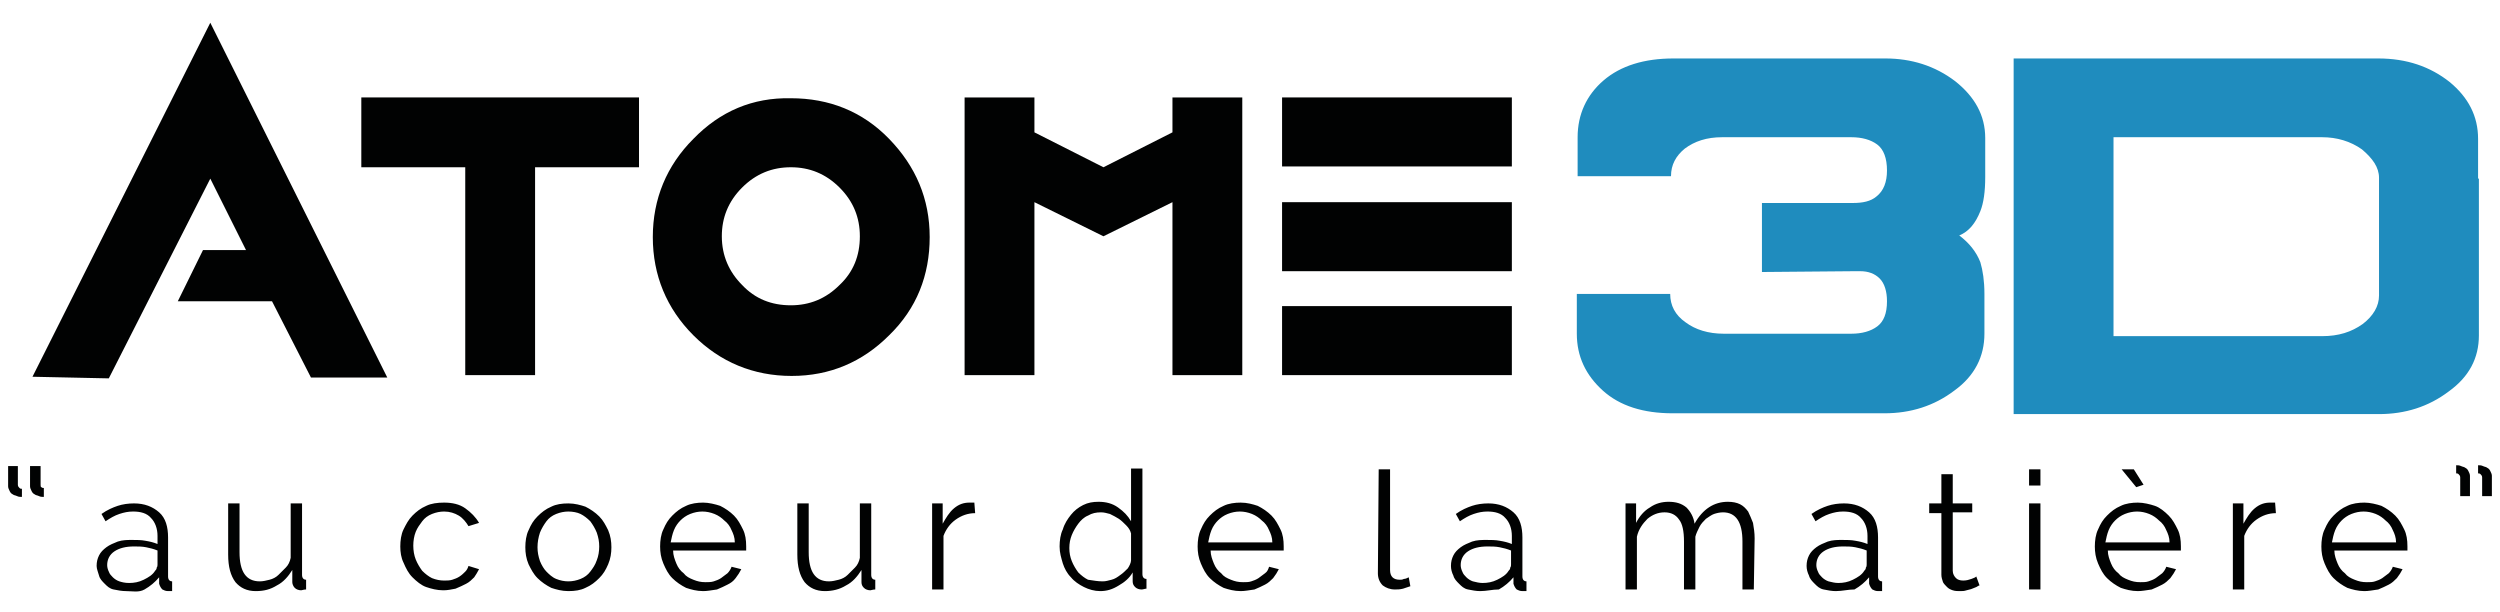
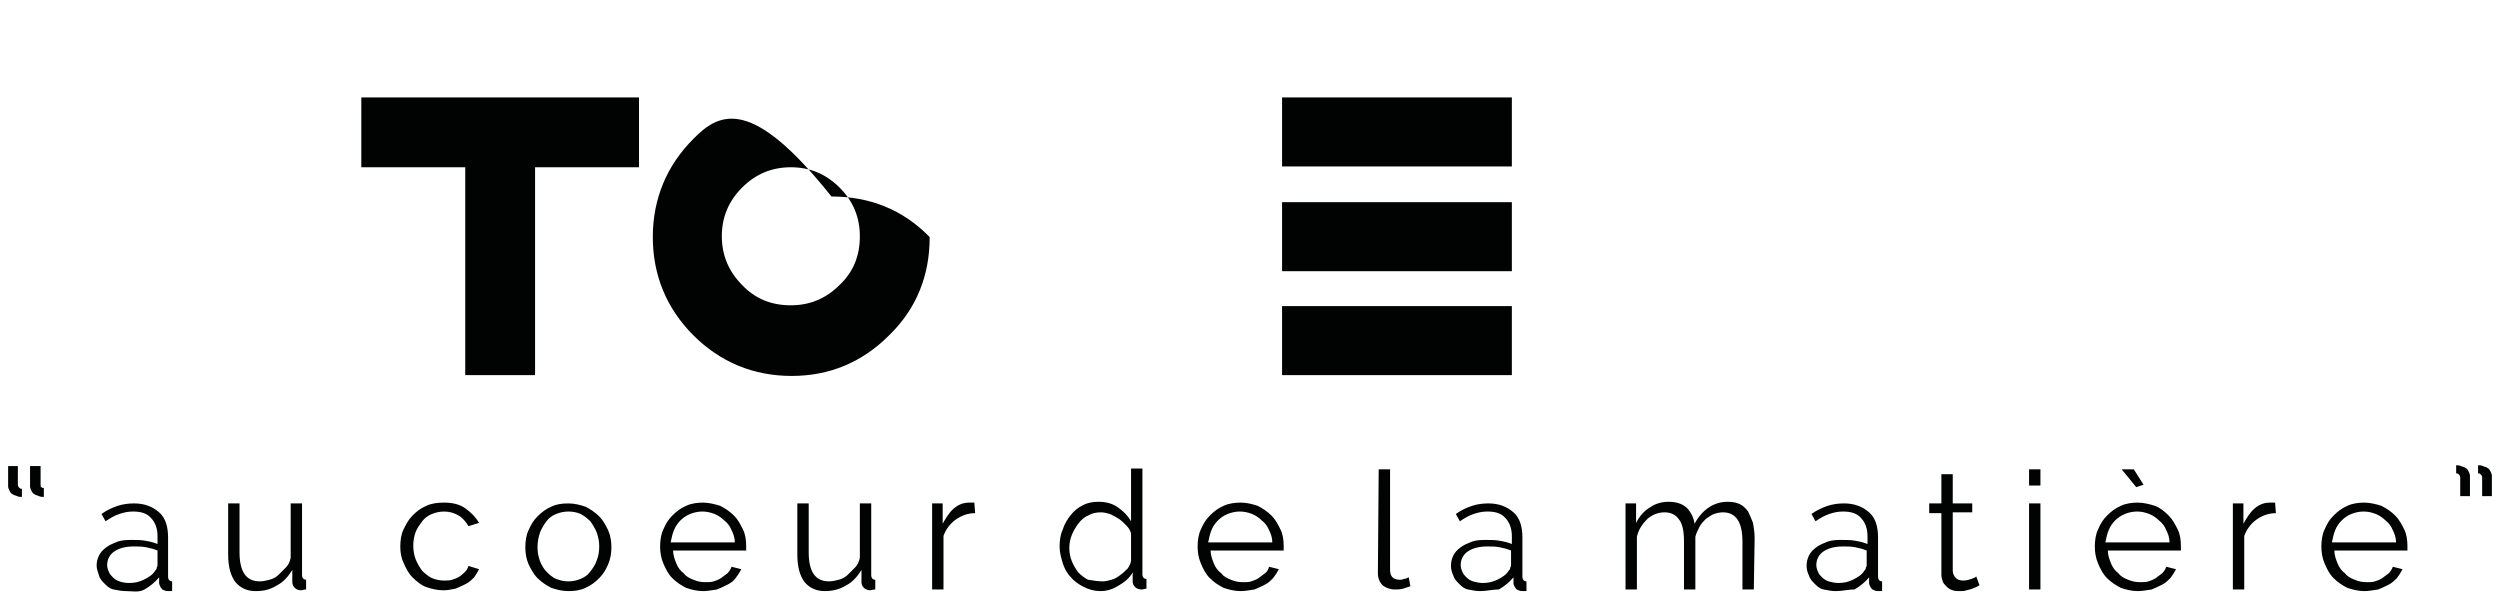
<svg xmlns="http://www.w3.org/2000/svg" version="1.1" id="Calque_1" x="0px" y="0px" viewBox="0 0 307.9 75.4" style="enable-background:new 0 0 307.9 75.4;" xml:space="preserve">
  <style type="text/css">
	.st0{fill:#1F8CBE;}
	.st1{fill-rule:evenodd;clip-rule:evenodd;fill:#010202;}
	.st2{fill:#010202;}
</style>
-   <path class="st0" d="M244.5,21.8V17c0-2.8-1.3-5.1-3.7-7c-2.5-1.9-5.4-2.8-8.6-2.8h-26.1c-3.6,0-6.5,0.9-8.6,2.7  c-2.1,1.8-3.2,4.2-3.2,7v4.8h11.5c0-1.4,0.6-2.5,1.7-3.4c1.2-0.9,2.7-1.4,4.6-1.4h15.9c1.3,0,2.4,0.3,3.2,0.9  c0.8,0.6,1.2,1.7,1.2,3.2c0,1.4-0.4,2.5-1.3,3.2c-0.7,0.6-1.7,0.8-2.9,0.8h-11.2v8.5l11.4-0.1c0.2,0,0.4,0,0.7,0  c1,0,1.8,0.3,2.4,0.9c0.6,0.6,0.9,1.6,0.9,2.8c0,1.5-0.4,2.5-1.2,3.1c-0.8,0.6-1.9,0.9-3.2,0.9h-15.7c-1.9,0-3.5-0.5-4.7-1.4  c-1.3-0.9-1.9-2.1-1.9-3.5h-11.5v4.9c0,2.8,1.1,5.1,3.2,7c2.1,1.9,5,2.8,8.6,2.8h26.1c3.2,0,6.1-0.9,8.6-2.8c2.5-1.8,3.7-4.2,3.7-7  v-4.9c0-1.6-0.2-2.9-0.5-3.9c-0.5-1.3-1.4-2.4-2.6-3.3c1.2-0.5,2-1.5,2.6-3C244.3,25,244.5,23.6,244.5,21.8L244.5,21.8z M293,21.9  v14.5c0,1.3-0.7,2.5-2,3.5c-1.4,1-3,1.5-5,1.5h-25.7V16.9h25.7c1.8,0,3.5,0.5,4.9,1.5C292.2,19.5,293,20.6,293,21.9L293,21.9z   M305.2,22v-4.9c0-2.8-1.2-5.1-3.5-7c-2.4-1.9-5.3-2.9-8.8-2.9H248V51H293c3.2,0,6.1-0.9,8.6-2.8c2.5-1.8,3.7-4.1,3.7-6.9V22  L305.2,22z" />
-   <polygon class="st1" points="25.9,22 30.3,30.8 25,30.8 21.9,37.1 33.5,37.1 38.3,46.5 47.7,46.5 25.9,2.8 4,46.4 13.4,46.6 " />
  <polygon class="st1" points="44.5,20.6 57.3,20.6 57.3,46.2 65.9,46.2 65.9,20.6 78.7,20.6 78.7,12 44.5,12 " />
-   <path class="st1" d="M85.4,17.1c-3.3,3.3-5,7.4-5,12.1c0,4.7,1.7,8.8,5,12.1c3.3,3.3,7.4,5,12.1,5c4.7,0,8.7-1.7,12-5  c3.4-3.3,5-7.4,5-12.1c0-4.7-1.7-8.7-5-12.1c-3.3-3.4-7.4-5-12.1-5C92.7,12,88.7,13.7,85.4,17.1L85.4,17.1z M88.9,29.1  c0-2.3,0.8-4.3,2.5-6c1.7-1.7,3.7-2.5,6-2.5c2.3,0,4.3,0.8,6,2.5c1.7,1.7,2.5,3.7,2.5,6c0,2.4-0.8,4.4-2.5,6c-1.7,1.7-3.7,2.5-6,2.5  c-2.4,0-4.4-0.8-6-2.5C89.8,33.5,88.9,31.5,88.9,29.1L88.9,29.1z" />
-   <polygon class="st1" points="118.8,12 118.8,46.2 127.4,46.2 127.4,24.9 135.9,29.1 144.4,24.9 144.4,46.2 153,46.2 153,12   144.4,12 144.4,16.3 135.9,20.6 127.4,16.3 127.4,12 " />
+   <path class="st1" d="M85.4,17.1c-3.3,3.3-5,7.4-5,12.1c0,4.7,1.7,8.8,5,12.1c3.3,3.3,7.4,5,12.1,5c4.7,0,8.7-1.7,12-5  c3.4-3.3,5-7.4,5-12.1c-3.3-3.4-7.4-5-12.1-5C92.7,12,88.7,13.7,85.4,17.1L85.4,17.1z M88.9,29.1  c0-2.3,0.8-4.3,2.5-6c1.7-1.7,3.7-2.5,6-2.5c2.3,0,4.3,0.8,6,2.5c1.7,1.7,2.5,3.7,2.5,6c0,2.4-0.8,4.4-2.5,6c-1.7,1.7-3.7,2.5-6,2.5  c-2.4,0-4.4-0.8-6-2.5C89.8,33.5,88.9,31.5,88.9,29.1L88.9,29.1z" />
  <path class="st1" d="M186.2,37.7h-28.3v8.5h28.3V37.7L186.2,37.7z M186.2,12h-28.3v8.5h28.3L186.2,12L186.2,12z M186.2,24.9h-28.3  v8.5h28.3V24.9L186.2,24.9z" />
  <path class="st2" d="M2.7,61.2c-0.2,0-0.4,0-0.6-0.1c-0.2-0.1-0.4-0.1-0.5-0.2c-0.2-0.1-0.3-0.2-0.4-0.4c-0.1-0.2-0.2-0.4-0.2-0.6  v-2.5h1.2v2.3c0,0.2,0.1,0.3,0.2,0.4c0.1,0.1,0.2,0.1,0.3,0.1V61.2L2.7,61.2z M5.4,61.2c-0.2,0-0.4,0-0.6-0.1  c-0.2-0.1-0.4-0.1-0.5-0.2c-0.2-0.1-0.3-0.2-0.4-0.4c-0.1-0.2-0.2-0.4-0.2-0.6v-2.5H5v2.3C5,59.8,5,60,5.1,60  c0.1,0.1,0.2,0.1,0.3,0.1V61.2L5.4,61.2z M302.5,57.3c0.2,0,0.4,0,0.6,0.1c0.2,0.1,0.4,0.1,0.5,0.2c0.2,0.1,0.3,0.2,0.4,0.4  c0.1,0.2,0.2,0.4,0.2,0.6v2.5H303v-2.3c0-0.2-0.1-0.3-0.2-0.4c-0.1-0.1-0.2-0.1-0.3-0.1V57.3L302.5,57.3z M305.2,57.3  c0.2,0,0.4,0,0.6,0.1c0.2,0.1,0.4,0.1,0.5,0.2c0.2,0.1,0.3,0.2,0.4,0.4c0.1,0.2,0.2,0.4,0.2,0.6v2.5h-1.2v-2.3  c0-0.2-0.1-0.3-0.2-0.4c-0.1-0.1-0.2-0.1-0.3-0.1V57.3L305.2,57.3z" />
  <path class="st2" d="M15.5,72.8c-0.5,0-1-0.1-1.5-0.2s-0.8-0.4-1.1-0.7c-0.3-0.3-0.6-0.6-0.7-1s-0.3-0.8-0.3-1.2  c0-0.5,0.1-0.9,0.3-1.3c0.2-0.4,0.5-0.7,0.9-1c0.4-0.3,0.9-0.5,1.4-0.7c0.6-0.2,1.2-0.2,1.8-0.2c0.5,0,1.1,0,1.6,0.1  c0.6,0.1,1,0.2,1.5,0.4v-1c0-0.9-0.3-1.7-0.8-2.2c-0.5-0.6-1.3-0.8-2.2-0.8c-0.6,0-1.1,0.1-1.7,0.3c-0.6,0.2-1.1,0.5-1.7,0.9  l-0.5-0.9c0.7-0.5,1.4-0.8,2-1c0.6-0.2,1.3-0.3,2-0.3c1.3,0,2.3,0.4,3.1,1.1c0.8,0.7,1.1,1.8,1.1,3.1v4.8c0,0.4,0.2,0.6,0.5,0.6v1.2  c-0.1,0-0.2,0-0.3,0s-0.2,0-0.2,0c-0.3,0-0.5-0.1-0.7-0.2c-0.2-0.2-0.3-0.4-0.4-0.7l0-0.8c-0.5,0.6-1.1,1.1-1.8,1.5  S16.3,72.8,15.5,72.8L15.5,72.8z M15.9,71.8c0.6,0,1.2-0.1,1.8-0.4s1.1-0.6,1.4-1.1c0.1-0.1,0.2-0.2,0.2-0.4  c0.1-0.1,0.1-0.3,0.1-0.4v-1.7c-0.5-0.2-0.9-0.3-1.4-0.4c-0.5-0.1-1-0.1-1.5-0.1c-1,0-1.8,0.2-2.4,0.6c-0.6,0.4-0.9,1-0.9,1.7  c0,0.3,0.1,0.6,0.2,0.8c0.1,0.3,0.3,0.5,0.5,0.7c0.2,0.2,0.5,0.4,0.8,0.5C15,71.7,15.4,71.8,15.9,71.8L15.9,71.8z M31.5,72.8  c-1.1,0-1.9-0.4-2.5-1.1c-0.6-0.8-0.9-1.9-0.9-3.4V62h1.4v6c0,2.4,0.8,3.6,2.5,3.6c0.4,0,0.8-0.1,1.2-0.2c0.4-0.1,0.8-0.3,1.1-0.6  c0.3-0.3,0.6-0.6,0.9-0.9c0.3-0.3,0.5-0.7,0.6-1.2V62h1.4v8.8c0,0.4,0.2,0.6,0.5,0.6v1.2c-0.3,0-0.5,0.1-0.6,0.1  c-0.3,0-0.6-0.1-0.8-0.3S36,71.9,36,71.7v-1.5c-0.5,0.8-1.1,1.5-1.9,1.9C33.3,72.6,32.5,72.8,31.5,72.8L31.5,72.8z M49.3,67.3  c0-0.7,0.1-1.5,0.4-2.1s0.6-1.2,1.1-1.7c0.5-0.5,1-0.9,1.7-1.2c0.6-0.3,1.4-0.4,2.2-0.4c1,0,1.9,0.2,2.6,0.7s1.3,1.1,1.7,1.8  l-1.3,0.4c-0.3-0.5-0.7-1-1.2-1.3c-0.5-0.3-1.1-0.5-1.8-0.5c-0.5,0-1,0.1-1.5,0.3c-0.5,0.2-0.9,0.5-1.2,0.9s-0.6,0.8-0.8,1.3  s-0.3,1.1-0.3,1.7c0,0.6,0.1,1.2,0.3,1.7c0.2,0.5,0.5,1,0.8,1.4c0.4,0.4,0.8,0.7,1.2,0.9c0.5,0.2,1,0.3,1.5,0.3c0.3,0,0.7,0,1-0.1  c0.3-0.1,0.6-0.2,0.9-0.4c0.3-0.2,0.5-0.4,0.7-0.6c0.2-0.2,0.3-0.4,0.4-0.7l1.3,0.4c-0.2,0.4-0.4,0.7-0.6,1c-0.3,0.3-0.6,0.6-1,0.8  c-0.4,0.2-0.8,0.4-1.3,0.6c-0.5,0.1-1,0.2-1.5,0.2c-0.8,0-1.5-0.2-2.1-0.4s-1.2-0.7-1.7-1.2c-0.5-0.5-0.8-1.1-1.1-1.8  C49.4,68.7,49.3,68,49.3,67.3L49.3,67.3z M70,72.8c-0.8,0-1.5-0.2-2.1-0.4c-0.6-0.3-1.2-0.7-1.7-1.2c-0.5-0.5-0.8-1.1-1.1-1.7  c-0.3-0.7-0.4-1.4-0.4-2.1c0-0.7,0.1-1.5,0.4-2.1c0.3-0.7,0.6-1.2,1.1-1.7c0.5-0.5,1-0.9,1.7-1.2c0.6-0.3,1.3-0.4,2.1-0.4  s1.5,0.2,2.1,0.4c0.6,0.3,1.2,0.7,1.7,1.2c0.5,0.5,0.8,1.1,1.1,1.7c0.3,0.7,0.4,1.4,0.4,2.1c0,0.7-0.1,1.4-0.4,2.1  c-0.3,0.7-0.6,1.2-1.1,1.7c-0.5,0.5-1,0.9-1.7,1.2C71.5,72.7,70.8,72.8,70,72.8L70,72.8z M66.2,67.4c0,0.6,0.1,1.1,0.3,1.7  c0.2,0.5,0.5,1,0.8,1.3s0.7,0.7,1.2,0.9c0.5,0.2,1,0.3,1.5,0.3c0.5,0,1-0.1,1.5-0.3c0.5-0.2,0.9-0.5,1.2-0.9  c0.3-0.4,0.6-0.8,0.8-1.4c0.2-0.5,0.3-1.1,0.3-1.7c0-0.6-0.1-1.1-0.3-1.7c-0.2-0.5-0.5-1-0.8-1.4c-0.4-0.4-0.8-0.7-1.2-0.9  s-1-0.3-1.5-0.3c-0.5,0-1,0.1-1.5,0.3c-0.5,0.2-0.9,0.5-1.2,0.9s-0.6,0.9-0.8,1.4C66.3,66.2,66.2,66.8,66.2,67.4L66.2,67.4z   M86.6,72.8c-0.8,0-1.5-0.2-2.1-0.4c-0.6-0.3-1.2-0.7-1.7-1.2s-0.8-1.1-1.1-1.8c-0.3-0.7-0.4-1.4-0.4-2.1s0.1-1.5,0.4-2.1  c0.3-0.7,0.6-1.2,1.1-1.7s1-0.9,1.7-1.2c0.6-0.3,1.4-0.4,2.1-0.4s1.5,0.2,2.1,0.4c0.6,0.3,1.2,0.7,1.7,1.2c0.5,0.5,0.8,1.1,1.1,1.7  c0.3,0.6,0.4,1.3,0.4,2.1c0,0.1,0,0.2,0,0.3c0,0.1,0,0.2,0,0.2h-9c0,0.6,0.2,1.1,0.4,1.6c0.2,0.5,0.5,0.9,0.9,1.2  c0.3,0.4,0.7,0.6,1.2,0.8c0.5,0.2,0.9,0.3,1.5,0.3c0.3,0,0.7,0,1-0.1c0.3-0.1,0.6-0.2,0.9-0.4c0.3-0.2,0.5-0.4,0.8-0.6  c0.2-0.2,0.4-0.5,0.5-0.8l1.2,0.3c-0.2,0.4-0.4,0.7-0.7,1.1s-0.6,0.6-1,0.8s-0.8,0.4-1.3,0.6C87.6,72.7,87.1,72.8,86.6,72.8  L86.6,72.8z M90.5,66.8c0-0.6-0.2-1.1-0.4-1.5c-0.2-0.5-0.5-0.9-0.9-1.2c-0.3-0.3-0.7-0.6-1.2-0.8s-1-0.3-1.5-0.3  c-0.5,0-1,0.1-1.5,0.3c-0.5,0.2-0.9,0.5-1.2,0.8c-0.3,0.3-0.6,0.7-0.8,1.2c-0.2,0.5-0.3,1-0.4,1.5H90.5L90.5,66.8z M101.6,72.8  c-1.1,0-1.9-0.4-2.5-1.1c-0.6-0.8-0.9-1.9-0.9-3.4V62h1.4v6c0,2.4,0.8,3.6,2.5,3.6c0.4,0,0.8-0.1,1.2-0.2c0.4-0.1,0.8-0.3,1.1-0.6  c0.3-0.3,0.6-0.6,0.9-0.9c0.3-0.3,0.5-0.7,0.6-1.2V62h1.4v8.8c0,0.4,0.2,0.6,0.5,0.6v1.2c-0.3,0-0.5,0.1-0.6,0.1  c-0.3,0-0.6-0.1-0.8-0.3c-0.2-0.2-0.3-0.4-0.3-0.7v-1.5c-0.5,0.8-1.1,1.5-1.9,1.9C103.4,72.6,102.5,72.8,101.6,72.8L101.6,72.8z   M120.1,63.2c-0.9,0-1.7,0.3-2.4,0.8c-0.7,0.5-1.2,1.2-1.5,2v6.6h-1.4V62h1.3v2.5c0.4-0.7,0.8-1.4,1.4-1.9c0.6-0.5,1.2-0.7,1.9-0.7  c0.1,0,0.2,0,0.3,0s0.2,0,0.3,0L120.1,63.2L120.1,63.2z M135.5,72.8c-0.7,0-1.4-0.2-2-0.5s-1.2-0.7-1.6-1.2c-0.5-0.5-0.8-1.1-1-1.7  c-0.2-0.7-0.4-1.3-0.4-2.1c0-0.7,0.1-1.5,0.4-2.1c0.2-0.7,0.6-1.3,1-1.8c0.4-0.5,0.9-0.9,1.5-1.2c0.6-0.3,1.2-0.4,1.9-0.4  c0.9,0,1.7,0.2,2.4,0.7s1.2,1,1.6,1.7v-6.5h1.4v13c0,0.4,0.2,0.6,0.5,0.6v1.2c-0.2,0-0.4,0.1-0.6,0.1c-0.3,0-0.6-0.1-0.8-0.3  c-0.2-0.2-0.3-0.4-0.3-0.7v-1.1c-0.4,0.7-1,1.2-1.7,1.6C137,72.6,136.3,72.8,135.5,72.8L135.5,72.8z M135.8,71.6  c0.4,0,0.7-0.1,1.1-0.2s0.7-0.3,1.1-0.6c0.3-0.2,0.6-0.5,0.9-0.8c0.2-0.3,0.4-0.7,0.4-1v-3.3c-0.1-0.4-0.3-0.7-0.6-1  c-0.3-0.3-0.6-0.6-0.9-0.8c-0.3-0.2-0.7-0.4-1.1-0.6c-0.4-0.1-0.7-0.2-1.1-0.2c-0.6,0-1.1,0.1-1.6,0.4c-0.5,0.2-0.9,0.6-1.2,1  c-0.3,0.4-0.6,0.9-0.8,1.4c-0.2,0.5-0.3,1-0.3,1.6c0,0.6,0.1,1.1,0.3,1.6c0.2,0.5,0.5,1,0.8,1.4c0.4,0.4,0.8,0.7,1.2,0.9  C134.7,71.5,135.2,71.6,135.8,71.6L135.8,71.6z M152.8,72.8c-0.8,0-1.5-0.2-2.1-0.4c-0.6-0.3-1.2-0.7-1.7-1.2s-0.8-1.1-1.1-1.8  c-0.3-0.7-0.4-1.4-0.4-2.1s0.1-1.5,0.4-2.1c0.3-0.7,0.6-1.2,1.1-1.7s1-0.9,1.7-1.2c0.6-0.3,1.4-0.4,2.1-0.4c0.8,0,1.5,0.2,2.1,0.4  c0.6,0.3,1.2,0.7,1.7,1.2c0.5,0.5,0.8,1.1,1.1,1.7c0.3,0.6,0.4,1.3,0.4,2.1c0,0.1,0,0.2,0,0.3c0,0.1,0,0.2,0,0.2h-9  c0,0.6,0.2,1.1,0.4,1.6c0.2,0.5,0.5,0.9,0.9,1.2c0.3,0.4,0.7,0.6,1.2,0.8c0.5,0.2,0.9,0.3,1.5,0.3c0.4,0,0.7,0,1-0.1  c0.3-0.1,0.6-0.2,0.9-0.4c0.3-0.2,0.5-0.4,0.8-0.6s0.4-0.5,0.5-0.8l1.2,0.3c-0.2,0.4-0.4,0.7-0.7,1.1c-0.3,0.3-0.6,0.6-1,0.8  s-0.8,0.4-1.3,0.6C153.8,72.7,153.3,72.8,152.8,72.8L152.8,72.8z M156.7,66.8c0-0.6-0.2-1.1-0.4-1.5c-0.2-0.5-0.5-0.9-0.9-1.2  c-0.3-0.3-0.7-0.6-1.2-0.8c-0.5-0.2-1-0.3-1.5-0.3s-1,0.1-1.5,0.3s-0.9,0.5-1.2,0.8c-0.3,0.3-0.6,0.7-0.8,1.2  c-0.2,0.5-0.3,1-0.4,1.5H156.7L156.7,66.8z M169.8,57.8h1.4v12.4c0,0.4,0.1,0.7,0.3,0.9c0.2,0.2,0.5,0.3,0.9,0.3  c0.2,0,0.3,0,0.5-0.1c0.2,0,0.4-0.1,0.6-0.2l0.2,1.1c-0.3,0.1-0.6,0.2-0.9,0.3c-0.4,0.1-0.7,0.1-1,0.1c-0.6,0-1.1-0.2-1.5-0.5  c-0.4-0.4-0.6-0.9-0.6-1.5L169.8,57.8L169.8,57.8z M182.3,72.8c-0.5,0-1-0.1-1.5-0.2s-0.8-0.4-1.1-0.7c-0.3-0.3-0.6-0.6-0.7-1  c-0.2-0.4-0.3-0.8-0.3-1.2c0-0.5,0.1-0.9,0.3-1.3s0.5-0.7,0.9-1c0.4-0.3,0.9-0.5,1.4-0.7c0.6-0.2,1.2-0.2,1.8-0.2  c0.5,0,1.1,0,1.6,0.1c0.6,0.1,1,0.2,1.5,0.4v-1c0-0.9-0.3-1.7-0.8-2.2c-0.5-0.6-1.3-0.8-2.2-0.8c-0.6,0-1.1,0.1-1.7,0.3  c-0.6,0.2-1.1,0.5-1.7,0.9l-0.5-0.9c0.7-0.5,1.4-0.8,2-1c0.6-0.2,1.3-0.3,2-0.3c1.3,0,2.3,0.4,3.1,1.1c0.8,0.7,1.1,1.8,1.1,3.1v4.8  c0,0.4,0.2,0.6,0.5,0.6v1.2c-0.1,0-0.2,0-0.3,0s-0.2,0-0.2,0c-0.3,0-0.5-0.1-0.7-0.2c-0.2-0.2-0.3-0.4-0.4-0.7l0-0.8  c-0.5,0.6-1.1,1.1-1.8,1.5C183.8,72.6,183.1,72.8,182.3,72.8L182.3,72.8z M182.6,71.8c0.6,0,1.2-0.1,1.8-0.4s1.1-0.6,1.4-1.1  c0.1-0.1,0.2-0.2,0.2-0.4c0.1-0.1,0.1-0.3,0.1-0.4v-1.7c-0.5-0.2-0.9-0.3-1.4-0.4c-0.5-0.1-1-0.1-1.5-0.1c-1,0-1.8,0.2-2.4,0.6  c-0.6,0.4-0.9,1-0.9,1.7c0,0.3,0.1,0.6,0.2,0.8c0.1,0.3,0.3,0.5,0.5,0.7s0.5,0.4,0.8,0.5C181.8,71.7,182.2,71.8,182.6,71.8  L182.6,71.8z M216,72.6h-1.4v-5.9c0-1.2-0.2-2.1-0.6-2.7c-0.4-0.6-1-0.9-1.8-0.9c-0.4,0-0.8,0.1-1.1,0.2s-0.7,0.4-1,0.6  c-0.3,0.3-0.6,0.6-0.8,1c-0.2,0.4-0.4,0.8-0.5,1.2v6.5h-1.4v-5.9c0-1.3-0.2-2.2-0.6-2.7c-0.4-0.6-1-0.9-1.8-0.9  c-0.8,0-1.5,0.3-2.1,0.8c-0.6,0.6-1.1,1.3-1.3,2.2v6.5h-1.4V62h1.3v2.4c0.4-0.8,1-1.5,1.7-1.9c0.7-0.5,1.5-0.7,2.3-0.7  c0.9,0,1.6,0.2,2.2,0.7c0.5,0.5,0.9,1.2,1,2c1-1.8,2.4-2.7,4.1-2.7c0.6,0,1.1,0.1,1.5,0.3c0.4,0.2,0.7,0.5,1,0.9  c0.2,0.4,0.4,0.9,0.6,1.4c0.1,0.6,0.2,1.2,0.2,1.9L216,72.6L216,72.6z M226.1,72.8c-0.5,0-1-0.1-1.5-0.2s-0.8-0.4-1.1-0.7  c-0.3-0.3-0.6-0.6-0.7-1c-0.2-0.4-0.3-0.8-0.3-1.2c0-0.5,0.1-0.9,0.3-1.3c0.2-0.4,0.5-0.7,0.9-1c0.4-0.3,0.9-0.5,1.4-0.7  c0.6-0.2,1.2-0.2,1.8-0.2c0.5,0,1.1,0,1.6,0.1c0.6,0.1,1,0.2,1.5,0.4v-1c0-0.9-0.3-1.7-0.8-2.2c-0.5-0.6-1.3-0.8-2.2-0.8  c-0.6,0-1.1,0.1-1.7,0.3c-0.6,0.2-1.1,0.5-1.7,0.9l-0.5-0.9c0.7-0.5,1.4-0.8,2-1c0.6-0.2,1.3-0.3,2-0.3c1.3,0,2.3,0.4,3.1,1.1  c0.8,0.7,1.1,1.8,1.1,3.1v4.8c0,0.4,0.2,0.6,0.5,0.6v1.2c-0.1,0-0.2,0-0.3,0c-0.1,0-0.2,0-0.2,0c-0.3,0-0.5-0.1-0.7-0.2  c-0.2-0.2-0.3-0.4-0.4-0.7l0-0.8c-0.5,0.6-1.1,1.1-1.8,1.5C227.6,72.6,226.9,72.8,226.1,72.8L226.1,72.8z M226.4,71.8  c0.6,0,1.2-0.1,1.8-0.4c0.6-0.3,1.1-0.6,1.4-1.1c0.1-0.1,0.2-0.2,0.2-0.4c0.1-0.1,0.1-0.3,0.1-0.4v-1.7c-0.5-0.2-0.9-0.3-1.4-0.4  c-0.5-0.1-1-0.1-1.5-0.1c-1,0-1.8,0.2-2.4,0.6c-0.6,0.4-0.9,1-0.9,1.7c0,0.3,0.1,0.6,0.2,0.8c0.1,0.3,0.3,0.5,0.5,0.7  s0.5,0.4,0.8,0.5C225.6,71.7,226,71.8,226.4,71.8L226.4,71.8z M243.8,72.1c-0.1,0-0.2,0.1-0.4,0.2c-0.2,0.1-0.3,0.1-0.5,0.2  c-0.2,0.1-0.4,0.1-0.7,0.2s-0.5,0.1-0.8,0.1c-0.3,0-0.6,0-0.9-0.1c-0.3-0.1-0.5-0.2-0.7-0.4c-0.2-0.2-0.4-0.4-0.5-0.6  c-0.1-0.3-0.2-0.6-0.2-0.9v-7.6h-1.5V62h1.5v-3.6h1.4V62h2.4v1.1h-2.4v7.2c0,0.4,0.2,0.7,0.4,0.9c0.2,0.2,0.5,0.3,0.9,0.3  c0.4,0,0.7-0.1,1-0.2c0.3-0.1,0.5-0.2,0.6-0.3L243.8,72.1L243.8,72.1z M249.9,72.6V62h1.4v10.6H249.9L249.9,72.6z M249.9,59.8v-2  h1.4v2H249.9L249.9,59.8z M263.3,72.8c-0.8,0-1.5-0.2-2.1-0.4c-0.6-0.3-1.2-0.7-1.7-1.2c-0.5-0.5-0.8-1.1-1.1-1.8  c-0.3-0.7-0.4-1.4-0.4-2.1s0.1-1.5,0.4-2.1c0.3-0.7,0.6-1.2,1.1-1.7c0.5-0.5,1-0.9,1.7-1.2c0.6-0.3,1.4-0.4,2.1-0.4s1.5,0.2,2.1,0.4  s1.2,0.7,1.7,1.2c0.5,0.5,0.8,1.1,1.1,1.7s0.4,1.3,0.4,2.1c0,0.1,0,0.2,0,0.3s0,0.2,0,0.2h-9c0,0.6,0.2,1.1,0.4,1.6  c0.2,0.5,0.5,0.9,0.9,1.2c0.3,0.4,0.7,0.6,1.2,0.8c0.5,0.2,0.9,0.3,1.5,0.3c0.4,0,0.7,0,1-0.1c0.3-0.1,0.6-0.2,0.9-0.4  c0.3-0.2,0.5-0.4,0.8-0.6c0.2-0.2,0.4-0.5,0.5-0.8l1.2,0.3c-0.2,0.4-0.4,0.7-0.7,1.1c-0.3,0.3-0.6,0.6-1,0.8s-0.8,0.4-1.3,0.6  C264.3,72.7,263.8,72.8,263.3,72.8L263.3,72.8z M267.2,66.8c0-0.6-0.2-1.1-0.4-1.5c-0.2-0.5-0.5-0.9-0.9-1.2  c-0.3-0.3-0.7-0.6-1.2-0.8c-0.5-0.2-1-0.3-1.5-0.3s-1,0.1-1.5,0.3c-0.5,0.2-0.9,0.5-1.2,0.8c-0.3,0.3-0.6,0.7-0.8,1.2  c-0.2,0.5-0.3,1-0.4,1.5H267.2L267.2,66.8z M261.3,57.8h1.5l1.2,1.9l-0.9,0.3L261.3,57.8L261.3,57.8z M280.3,63.2  c-0.9,0-1.7,0.3-2.4,0.8c-0.7,0.5-1.2,1.2-1.5,2v6.6H275V62h1.3v2.5c0.4-0.7,0.8-1.4,1.4-1.9c0.6-0.5,1.2-0.7,1.9-0.7  c0.1,0,0.2,0,0.3,0c0.1,0,0.2,0,0.3,0L280.3,63.2L280.3,63.2z M291.2,72.8c-0.8,0-1.5-0.2-2.1-0.4c-0.6-0.3-1.2-0.7-1.7-1.2  c-0.5-0.5-0.8-1.1-1.1-1.8c-0.3-0.7-0.4-1.4-0.4-2.1s0.1-1.5,0.4-2.1c0.3-0.7,0.6-1.2,1.1-1.7c0.5-0.5,1-0.9,1.7-1.2  c0.6-0.3,1.4-0.4,2.1-0.4s1.5,0.2,2.1,0.4c0.6,0.3,1.2,0.7,1.7,1.2c0.5,0.5,0.8,1.1,1.1,1.7s0.4,1.3,0.4,2.1c0,0.1,0,0.2,0,0.3  c0,0.1,0,0.2,0,0.2h-9c0,0.6,0.2,1.1,0.4,1.6c0.2,0.5,0.5,0.9,0.9,1.2c0.3,0.4,0.7,0.6,1.2,0.8c0.5,0.2,0.9,0.3,1.5,0.3  c0.4,0,0.7,0,1-0.1s0.6-0.2,0.9-0.4c0.3-0.2,0.5-0.4,0.8-0.6c0.2-0.2,0.4-0.5,0.5-0.8l1.2,0.3c-0.2,0.4-0.4,0.7-0.7,1.1  c-0.3,0.3-0.6,0.6-1,0.8s-0.8,0.4-1.3,0.6C292.2,72.7,291.7,72.8,291.2,72.8L291.2,72.8z M295.1,66.8c0-0.6-0.2-1.1-0.4-1.5  c-0.2-0.5-0.5-0.9-0.9-1.2c-0.3-0.3-0.7-0.6-1.2-0.8c-0.5-0.2-1-0.3-1.5-0.3c-0.5,0-1,0.1-1.5,0.3c-0.5,0.2-0.9,0.5-1.2,0.8  c-0.3,0.3-0.6,0.7-0.8,1.2c-0.2,0.5-0.3,1-0.4,1.5H295.1L295.1,66.8z" />
</svg>